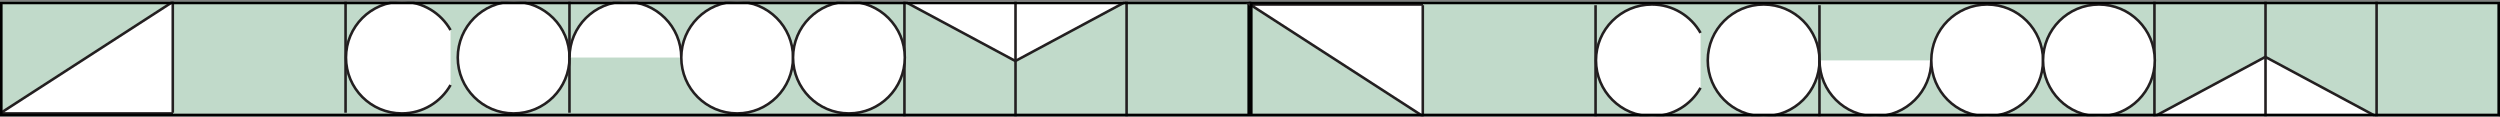
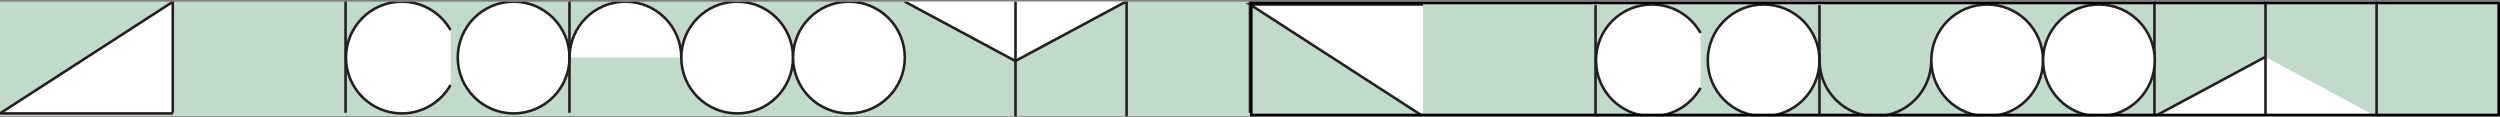
<svg xmlns="http://www.w3.org/2000/svg" width="960" height="45" viewBox="0 0 960 45" fill="none">
  <rect x="0" y="0" width="960" height="45" fill="#808080" stroke="none" />
  <g clip-path="url(#clip0_1940_11603)">
    <g clip-path="url(#clip1_1940_11603)">
      <rect width="960" height="44.006" transform="translate(0 0.636)" fill="#C1DACA" />
      <path d="M132.694 0.636V43.287" stroke="#231F20" stroke-miterlimit="10" />
-       <path d="M347.306 0.636V44.641" stroke="#231F20" stroke-miterlimit="10" />
      <path d="M173.015 32.636C169.332 39.153 162.339 43.552 154.32 43.552C142.467 43.552 132.861 33.947 132.861 22.094C132.861 10.241 142.467 0.636 154.32 0.636C162.339 0.636 169.328 5.035 173.011 11.552" fill="white" />
      <path d="M173.015 32.636C169.332 39.153 162.339 43.552 154.32 43.552C142.467 43.552 132.861 33.947 132.861 22.094C132.861 10.241 142.467 0.636 154.32 0.636C162.339 0.636 169.328 5.035 173.011 11.552" stroke="#231F20" stroke-miterlimit="10" />
      <path d="M197.239 43.552C209.09 43.552 218.698 33.945 218.698 22.094C218.698 10.243 209.09 0.636 197.239 0.636C185.388 0.636 175.781 10.243 175.781 22.094C175.781 33.945 185.388 43.552 197.239 43.552Z" fill="white" stroke="#231F20" stroke-miterlimit="10" />
      <path d="M218.698 22.094C218.698 10.241 228.304 0.636 240.156 0.636C252.009 0.636 261.615 10.241 261.615 22.094" fill="white" />
      <path d="M218.698 22.094C218.698 10.241 228.304 0.636 240.156 0.636C252.009 0.636 261.615 10.241 261.615 22.094" stroke="#231F20" stroke-miterlimit="10" />
      <path d="M283.072 43.552C294.923 43.552 304.53 33.945 304.53 22.094C304.53 10.243 294.923 0.636 283.072 0.636C271.22 0.636 261.613 10.243 261.613 22.094C261.613 33.945 271.22 43.552 283.072 43.552Z" fill="white" stroke="#231F20" stroke-miterlimit="10" />
      <path d="M325.989 43.552C337.841 43.552 347.448 33.945 347.448 22.094C347.448 10.243 337.841 0.636 325.989 0.636C314.138 0.636 304.531 10.243 304.531 22.094C304.531 33.945 314.138 43.552 325.989 43.552Z" fill="white" stroke="#231F20" stroke-miterlimit="10" />
      <path d="M218.675 0.636V43.287" stroke="#231F20" stroke-miterlimit="10" />
      <path d="M347.447 0.636L389.891 23.424L432.336 0.636" fill="white" />
      <path d="M347.447 0.636L389.891 23.424L432.336 0.636" stroke="#231F20" stroke-miterlimit="10" />
      <path d="M389.957 0.636V44.641" stroke="#231F20" stroke-miterlimit="10" />
      <path d="M66.433 43.552H0L66.433 0.636" fill="white" />
      <path d="M66.433 43.552H0L66.433 0.636" stroke="#231F20" stroke-miterlimit="10" />
      <path d="M480 43.287V0.636" stroke="#231F20" stroke-miterlimit="10" />
      <path d="M432.609 0.636L432.609 44.641" stroke="#231F20" stroke-miterlimit="10" />
      <path d="M66.348 43.287V0.636" stroke="#231F20" stroke-miterlimit="10" />
-       <rect x="0.5" y="1.136" width="479" height="43.006" stroke="black" />
      <path d="M612.694 44.642V1.99" stroke="#231F20" stroke-miterlimit="10" />
      <path d="M827.306 44.642V0.636" stroke="#231F20" stroke-miterlimit="10" />
      <path d="M653.015 12.641C649.332 6.125 642.339 1.725 634.32 1.725C622.467 1.725 612.861 11.331 612.861 23.183C612.861 35.036 622.467 44.642 634.32 44.642C642.339 44.642 649.328 40.242 653.011 33.726" fill="white" />
      <path d="M653.015 12.641C649.332 6.125 642.339 1.725 634.32 1.725C622.467 1.725 612.861 11.331 612.861 23.183C612.861 35.036 622.467 44.642 634.32 44.642C642.339 44.642 649.328 40.242 653.011 33.726" stroke="#231F20" stroke-miterlimit="10" />
      <path d="M677.239 1.725C689.09 1.725 698.698 11.332 698.698 23.183C698.698 35.034 689.09 44.642 677.239 44.642C665.388 44.642 655.781 35.034 655.781 23.183C655.781 11.332 665.388 1.725 677.239 1.725Z" fill="white" stroke="#231F20" stroke-miterlimit="10" />
-       <path d="M698.698 23.183C698.698 35.036 708.304 44.642 720.156 44.642C732.009 44.642 741.615 35.036 741.615 23.183" fill="white" />
      <path d="M698.698 23.183C698.698 35.036 708.304 44.642 720.156 44.642C732.009 44.642 741.615 35.036 741.615 23.183" stroke="#231F20" stroke-miterlimit="10" />
      <path d="M763.072 1.725C774.923 1.725 784.53 11.332 784.53 23.183C784.53 35.034 774.923 44.642 763.072 44.642C751.22 44.642 741.613 35.034 741.613 23.183C741.613 11.332 751.22 1.725 763.072 1.725Z" fill="white" stroke="#231F20" stroke-miterlimit="10" />
      <path d="M805.989 1.725C817.841 1.725 827.448 11.332 827.448 23.183C827.448 35.034 817.841 44.642 805.989 44.642C794.138 44.642 784.531 35.034 784.531 23.183C784.531 11.332 794.138 1.725 805.989 1.725Z" fill="white" stroke="#231F20" stroke-miterlimit="10" />
      <path d="M698.675 44.642V1.99" stroke="#231F20" stroke-miterlimit="10" />
      <path d="M827.447 44.642L869.891 21.853L912.336 44.642" fill="white" />
-       <path d="M827.447 44.642L869.891 21.853L912.336 44.642" stroke="#231F20" stroke-miterlimit="10" />
+       <path d="M827.447 44.642L869.891 21.853" stroke="#231F20" stroke-miterlimit="10" />
      <path d="M869.957 44.642V0.636" stroke="#231F20" stroke-miterlimit="10" />
      <path d="M546.433 1.725H480L546.433 44.642" fill="white" />
      <path d="M546.433 1.725H480L546.433 44.642" stroke="#231F20" stroke-miterlimit="10" />
      <path d="M960 1.99V44.642" stroke="#231F20" stroke-miterlimit="10" />
      <path d="M912.609 44.642L912.609 0.636" stroke="#231F20" stroke-miterlimit="10" />
-       <path d="M546.348 1.99V44.642" stroke="#231F20" stroke-miterlimit="10" />
      <rect x="0.5" y="-0.5" width="479" height="43.006" transform="matrix(1 0 0 -1 480 43.642)" stroke="black" />
    </g>
  </g>
  <defs>
    <clipPath id="clip0_1940_11603">
      <rect width="960" height="44.006" fill="white" transform="translate(0 0.636)" />
    </clipPath>
    <clipPath id="clip1_1940_11603">
      <rect width="960" height="44.006" fill="white" transform="translate(0 0.636)" />
    </clipPath>
  </defs>
</svg>